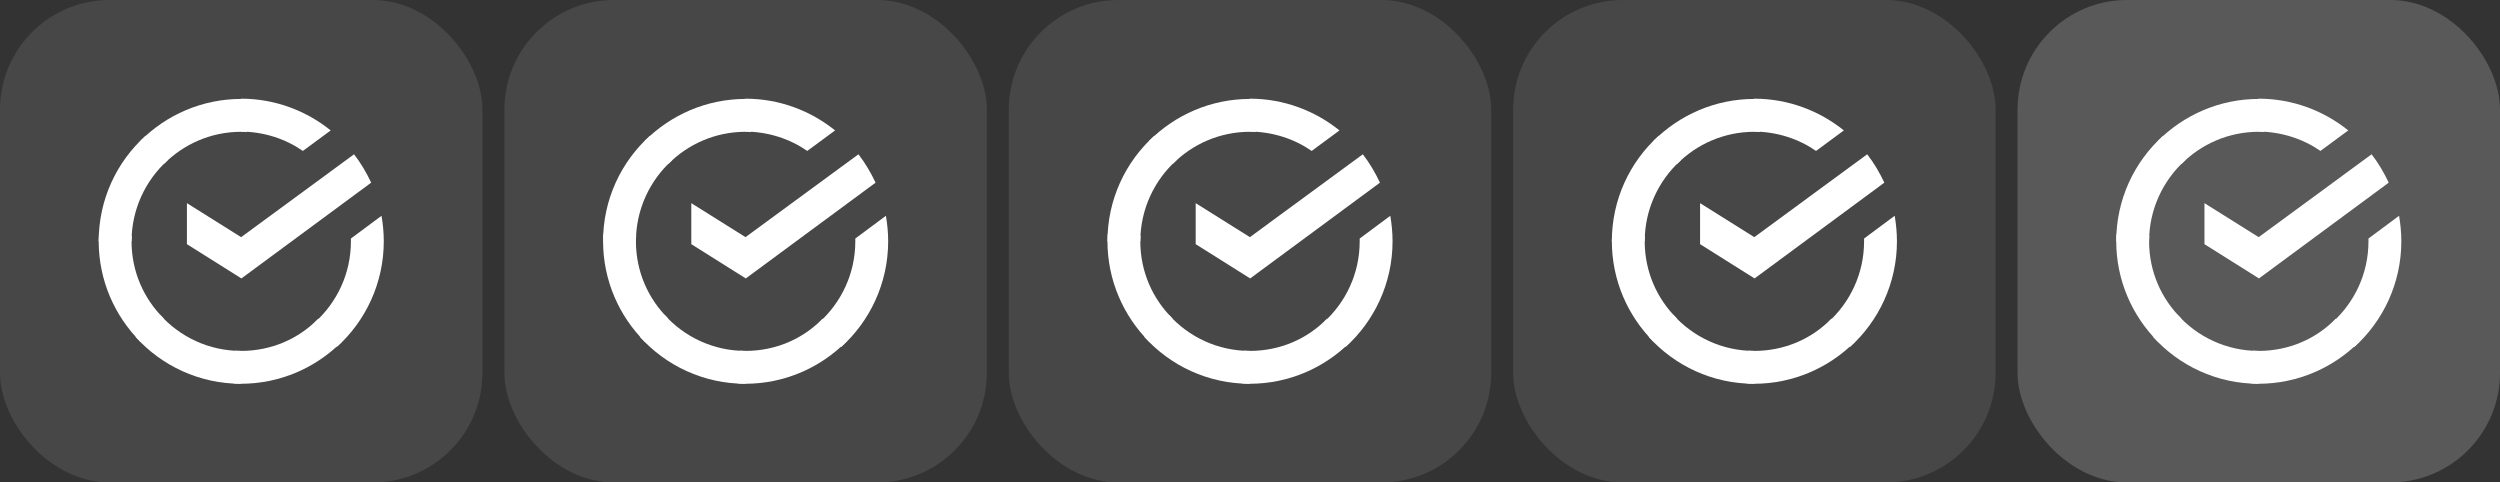
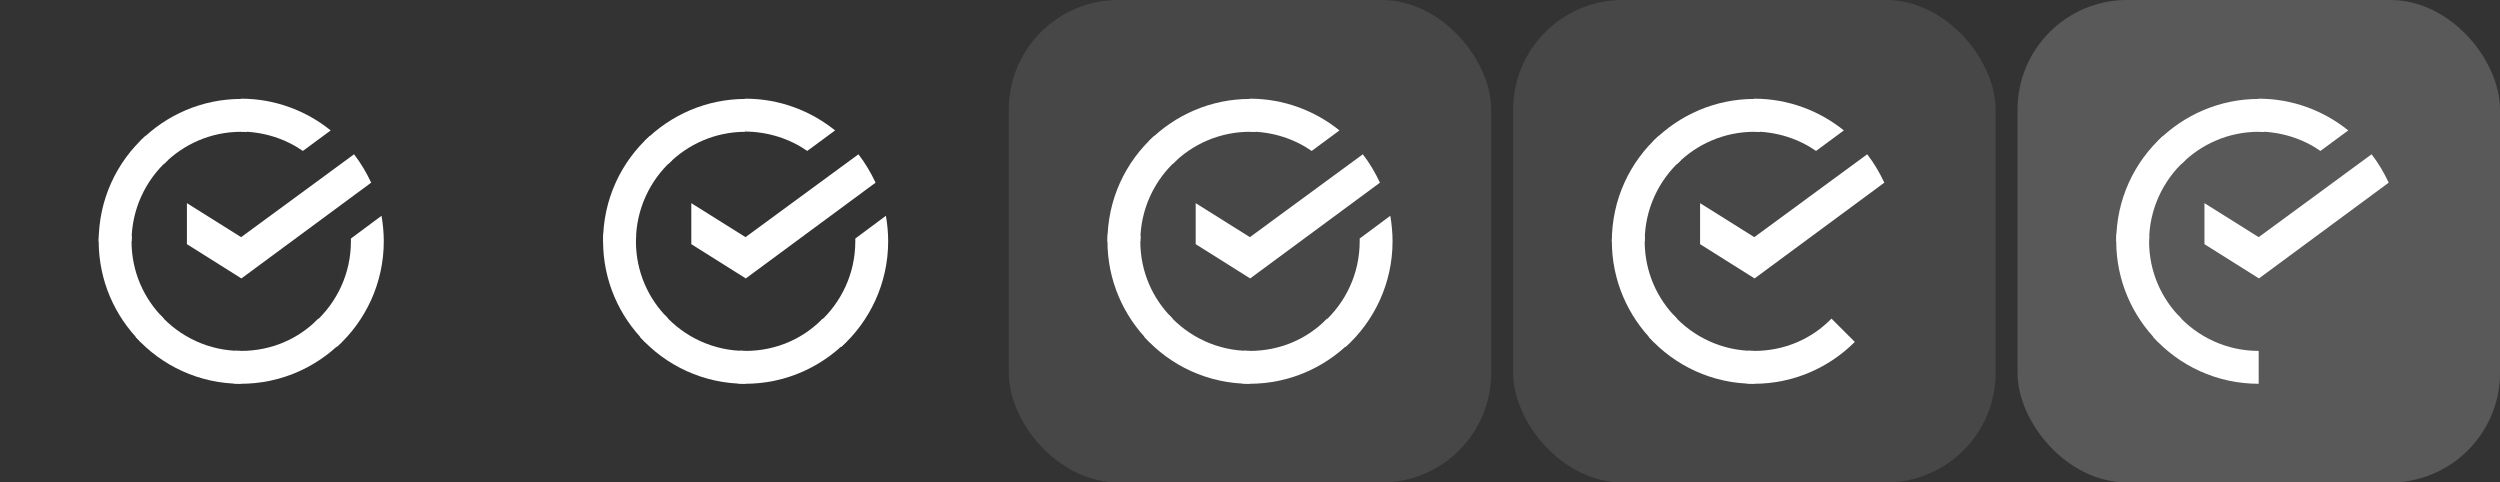
<svg xmlns="http://www.w3.org/2000/svg" width="228" height="44" viewBox="0 0 228 44" fill="none">
  <rect x="0" y="0" width="228" height="44" fill="#333333" stroke="none" />
-   <rect opacity="0.1" width="44" height="44" rx="10" fill="white" />
  <path d="M32.289 14.071C32.904 14.865 33.416 15.736 33.852 16.658L22.016 25.393L17.047 22.268V18.528L21.991 21.628L32.289 14.071Z" fill="white" />
  <path d="M11.997 22.009C11.997 21.83 11.997 21.676 12.023 21.497L9.026 21.343C9.026 21.548 9 21.779 9 21.984C9 25.57 10.46 28.823 12.817 31.18L14.943 29.054C13.124 27.261 11.997 24.776 11.997 22.009Z" fill="white" />
  <path d="M21.984 12.02C22.163 12.02 22.317 12.02 22.496 12.045L22.65 9.048C22.445 9.048 22.214 9.022 22.009 9.022C18.423 9.022 15.17 10.483 12.812 12.839L14.939 14.965C16.732 13.147 19.243 12.02 21.984 12.02Z" fill="white" />
  <path d="M21.986 32.003C21.807 32.003 21.653 32.003 21.474 31.977L21.32 34.974C21.525 34.974 21.756 35 21.961 35C25.547 35 28.8 33.54 31.157 31.183L29.031 29.057C27.238 30.901 24.753 32.003 21.986 32.003Z" fill="white" />
  <path d="M27.624 13.765L30.16 11.895C27.932 10.101 25.088 9 21.988 9V11.997C24.089 12.023 26.036 12.663 27.624 13.765Z" fill="white" />
  <path d="M35.001 22.009C35.001 21.215 34.924 20.446 34.796 19.678L32.004 21.753V22.009C32.004 24.955 30.723 27.593 28.699 29.412L30.723 31.641C33.336 29.284 35.001 25.826 35.001 22.009Z" fill="white" />
  <path d="M21.991 32.003C19.046 32.003 16.407 30.722 14.588 28.698L12.359 30.722C14.742 33.36 18.174 35 21.992 35L21.991 32.003Z" fill="white" />
  <path d="M15.302 14.608L13.278 12.38C10.639 14.762 9 18.194 9 22.011H11.997C11.997 19.091 13.278 16.427 15.302 14.608Z" fill="white" />
-   <rect opacity="0.1" x="46" width="44" height="44" rx="10" fill="white" />
  <path d="M78.289 14.071C78.904 14.865 79.416 15.736 79.852 16.658L68.016 25.393L63.047 22.268V18.528L67.991 21.628L78.289 14.071Z" fill="white" />
  <path d="M57.997 22.009C57.997 21.83 57.997 21.676 58.023 21.497L55.026 21.343C55.026 21.548 55 21.779 55 21.984C55 25.57 56.46 28.823 58.817 31.18L60.943 29.054C59.124 27.261 57.997 24.776 57.997 22.009Z" fill="white" />
-   <path d="M67.984 12.02C68.163 12.02 68.317 12.02 68.496 12.045L68.65 9.048C68.445 9.048 68.214 9.022 68.009 9.022C64.423 9.022 61.17 10.483 58.812 12.839L60.939 14.965C62.732 13.147 65.243 12.02 67.984 12.02Z" fill="white" />
+   <path d="M67.984 12.02L68.65 9.048C68.445 9.048 68.214 9.022 68.009 9.022C64.423 9.022 61.17 10.483 58.812 12.839L60.939 14.965C62.732 13.147 65.243 12.02 67.984 12.02Z" fill="white" />
  <path d="M67.986 32.003C67.807 32.003 67.653 32.003 67.474 31.977L67.32 34.974C67.525 34.974 67.756 35 67.961 35C71.547 35 74.8 33.54 77.157 31.183L75.031 29.057C73.238 30.901 70.753 32.003 67.986 32.003Z" fill="white" />
  <path d="M73.624 13.765L76.16 11.895C73.932 10.101 71.088 9 67.988 9V11.997C70.089 12.023 72.036 12.663 73.624 13.765Z" fill="white" />
  <path d="M81.001 22.009C81.001 21.215 80.924 20.446 80.796 19.678L78.004 21.753V22.009C78.004 24.955 76.723 27.593 74.699 29.412L76.723 31.641C79.336 29.284 81.001 25.826 81.001 22.009Z" fill="white" />
  <path d="M67.992 32.003C65.046 32.003 62.407 30.722 60.588 28.698L58.359 30.722C60.742 33.36 64.174 35 67.992 35L67.992 32.003Z" fill="white" />
  <path d="M61.302 14.608L59.278 12.38C56.639 14.762 55 18.194 55 22.011H57.997C57.997 19.091 59.278 16.427 61.302 14.608Z" fill="white" />
  <rect opacity="0.1" x="92" width="44" height="44" rx="10" fill="white" />
  <path d="M124.289 14.071C124.904 14.865 125.416 15.736 125.852 16.658L114.016 25.393L109.047 22.268V18.528L113.991 21.628L124.289 14.071Z" fill="white" />
  <path d="M103.997 22.009C103.997 21.83 103.997 21.676 104.023 21.497L101.026 21.343C101.026 21.548 101 21.779 101 21.984C101 25.57 102.46 28.823 104.817 31.18L106.943 29.054C105.124 27.261 103.997 24.776 103.997 22.009Z" fill="white" />
  <path d="M113.984 12.02C114.163 12.02 114.317 12.02 114.496 12.045L114.65 9.048C114.445 9.048 114.214 9.022 114.009 9.022C110.423 9.022 107.17 10.483 104.812 12.839L106.939 14.965C108.732 13.147 111.243 12.02 113.984 12.02Z" fill="white" />
  <path d="M113.986 32.003C113.807 32.003 113.653 32.003 113.474 31.977L113.32 34.974C113.525 34.974 113.756 35 113.961 35C117.547 35 120.8 33.54 123.157 31.183L121.031 29.057C119.238 30.901 116.753 32.003 113.986 32.003Z" fill="white" />
  <path d="M119.624 13.765L122.16 11.895C119.932 10.101 117.088 9 113.988 9V11.997C116.089 12.023 118.036 12.663 119.624 13.765Z" fill="white" />
  <path d="M127.001 22.009C127.001 21.215 126.924 20.446 126.796 19.678L124.004 21.753V22.009C124.004 24.955 122.723 27.593 120.699 29.412L122.723 31.641C125.336 29.284 127.001 25.826 127.001 22.009Z" fill="white" />
  <path d="M113.992 32.003C111.046 32.003 108.407 30.722 106.588 28.698L104.359 30.722C106.742 33.36 110.174 35 113.992 35L113.992 32.003Z" fill="white" />
  <path d="M107.302 14.608L105.278 12.38C102.64 14.762 101 18.194 101 22.011H103.997C103.997 19.091 105.278 16.427 107.302 14.608Z" fill="white" />
  <rect opacity="0.1" x="138" width="44" height="44" rx="10" fill="white" />
  <path d="M170.289 14.071C170.904 14.865 171.416 15.736 171.852 16.658L160.016 25.393L155.047 22.268V18.528L159.991 21.628L170.289 14.071Z" fill="white" />
  <path d="M149.997 22.009C149.997 21.83 149.997 21.676 150.023 21.497L147.026 21.343C147.026 21.548 147 21.779 147 21.984C147 25.57 148.46 28.823 150.817 31.18L152.943 29.054C151.124 27.261 149.997 24.776 149.997 22.009Z" fill="white" />
  <path d="M159.984 12.02C160.163 12.02 160.317 12.02 160.496 12.045L160.65 9.048C160.445 9.048 160.214 9.022 160.009 9.022C156.423 9.022 153.17 10.483 150.812 12.839L152.939 14.965C154.732 13.147 157.243 12.02 159.984 12.02Z" fill="white" />
  <path d="M159.986 32.003C159.807 32.003 159.653 32.003 159.474 31.977L159.32 34.974C159.525 34.974 159.756 35 159.961 35C163.547 35 166.8 33.54 169.157 31.183L167.031 29.057C165.238 30.901 162.753 32.003 159.986 32.003Z" fill="white" />
  <path d="M165.624 13.765L168.16 11.895C165.932 10.101 163.088 9 159.988 9V11.997C162.089 12.023 164.036 12.663 165.624 13.765Z" fill="white" />
-   <path d="M173.001 22.009C173.001 21.215 172.924 20.446 172.796 19.678L170.004 21.753V22.009C170.004 24.955 168.723 27.593 166.699 29.412L168.723 31.641C171.336 29.284 173.001 25.826 173.001 22.009Z" fill="white" />
  <path d="M159.992 32.003C157.046 32.003 154.407 30.722 152.588 28.698L150.359 30.722C152.742 33.36 156.174 35 159.992 35L159.992 32.003Z" fill="white" />
  <path d="M153.302 14.608L151.278 12.38C148.64 14.762 147 18.194 147 22.011H149.997C149.997 19.091 151.278 16.427 153.302 14.608Z" fill="white" />
  <rect opacity="0.1" x="184" width="44" height="44" rx="10" fill="white" />
  <rect opacity="0.1" x="184" width="44" height="44" rx="10" fill="white" />
  <path d="M216.289 14.071C216.904 14.865 217.416 15.736 217.852 16.658L206.016 25.393L201.047 22.268V18.528L205.991 21.628L216.289 14.071Z" fill="white" />
  <path d="M195.997 22.009C195.997 21.83 195.997 21.676 196.023 21.497L193.026 21.343C193.026 21.548 193 21.779 193 21.984C193 25.57 194.46 28.823 196.817 31.18L198.943 29.054C197.124 27.261 195.997 24.776 195.997 22.009Z" fill="white" />
  <path d="M205.984 12.02C206.163 12.02 206.317 12.02 206.496 12.045L206.65 9.048C206.445 9.048 206.214 9.022 206.009 9.022C202.423 9.022 199.17 10.483 196.812 12.839L198.939 14.965C200.732 13.147 203.243 12.02 205.984 12.02Z" fill="white" />
-   <path d="M205.986 32.003C205.807 32.003 205.653 32.003 205.474 31.977L205.32 34.974C205.525 34.974 205.756 35 205.961 35C209.547 35 212.8 33.54 215.157 31.183L213.031 29.057C211.238 30.901 208.753 32.003 205.986 32.003Z" fill="white" />
  <path d="M211.624 13.765L214.16 11.895C211.932 10.101 209.088 9 205.988 9V11.997C208.089 12.023 210.036 12.663 211.624 13.765Z" fill="white" />
-   <path d="M219.001 22.009C219.001 21.215 218.924 20.446 218.796 19.678L216.004 21.753V22.009C216.004 24.955 214.723 27.593 212.699 29.412L214.723 31.641C217.336 29.284 219.001 25.826 219.001 22.009Z" fill="white" />
  <path d="M205.992 32.003C203.046 32.003 200.407 30.722 198.588 28.698L196.359 30.722C198.742 33.36 202.174 35 205.992 35L205.992 32.003Z" fill="white" />
  <path d="M199.302 14.608L197.278 12.38C194.64 14.762 193 18.194 193 22.011H195.997C195.997 19.091 197.278 16.427 199.302 14.608Z" fill="white" />
</svg>